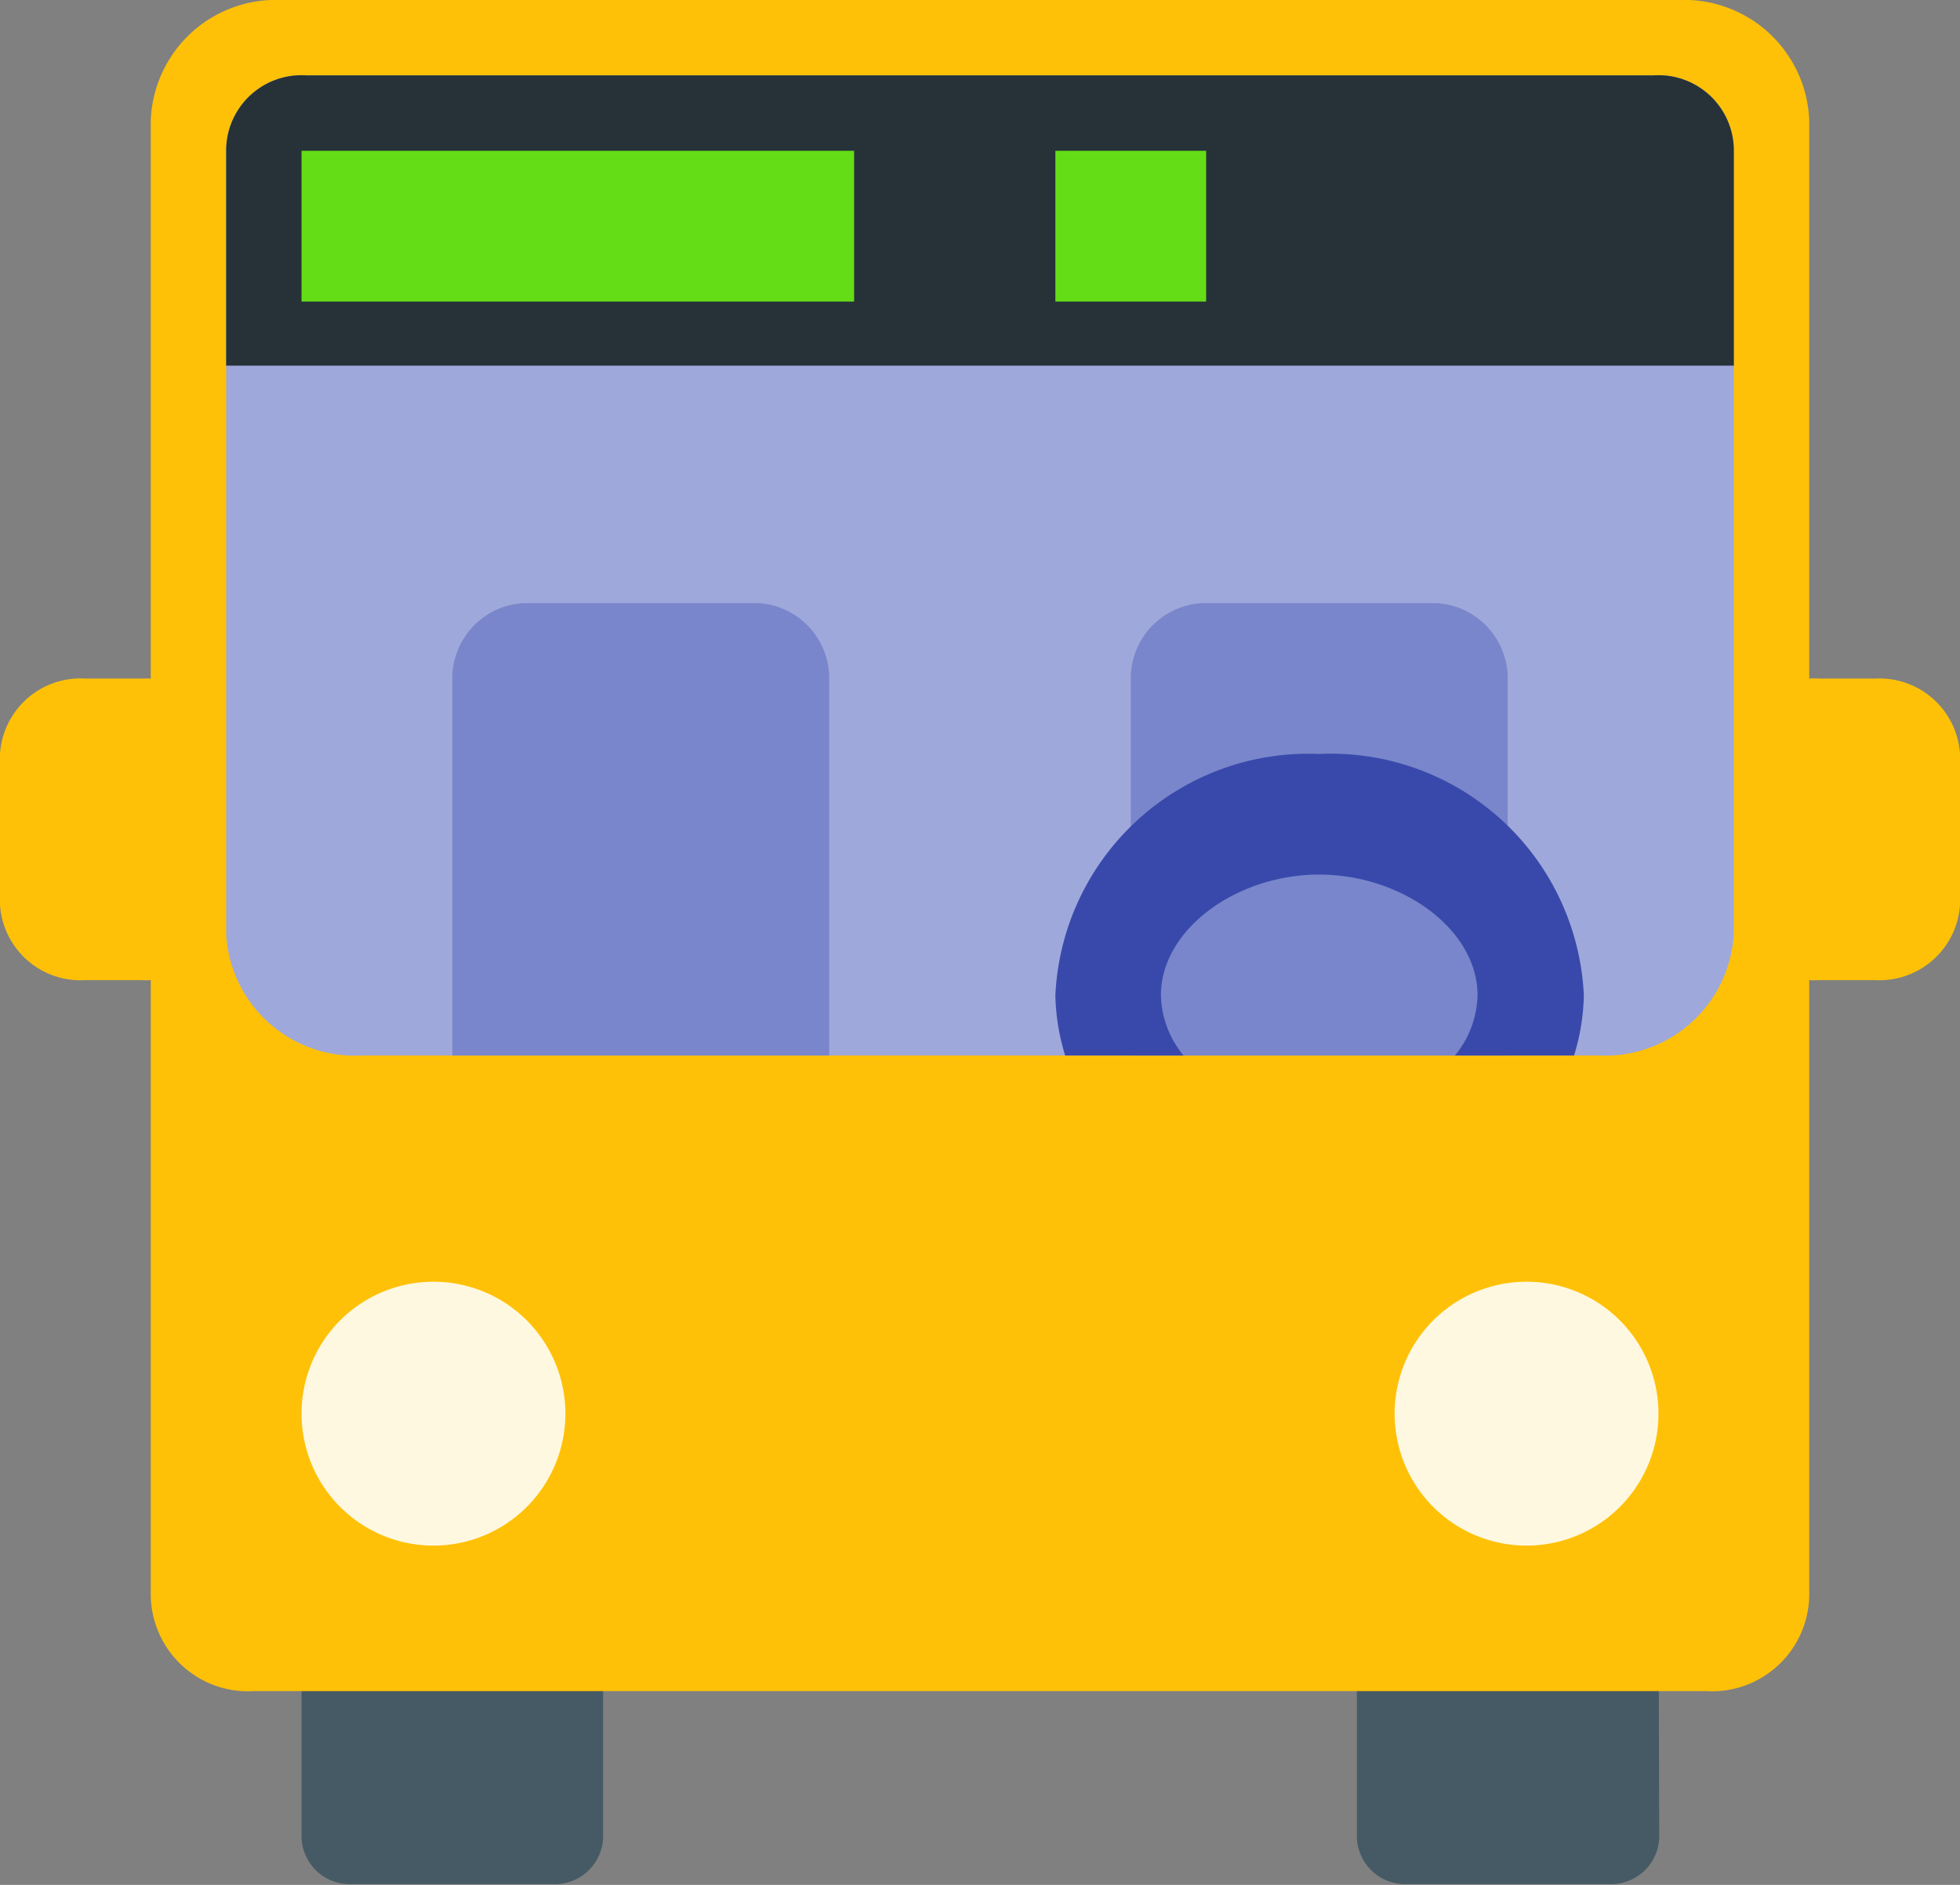
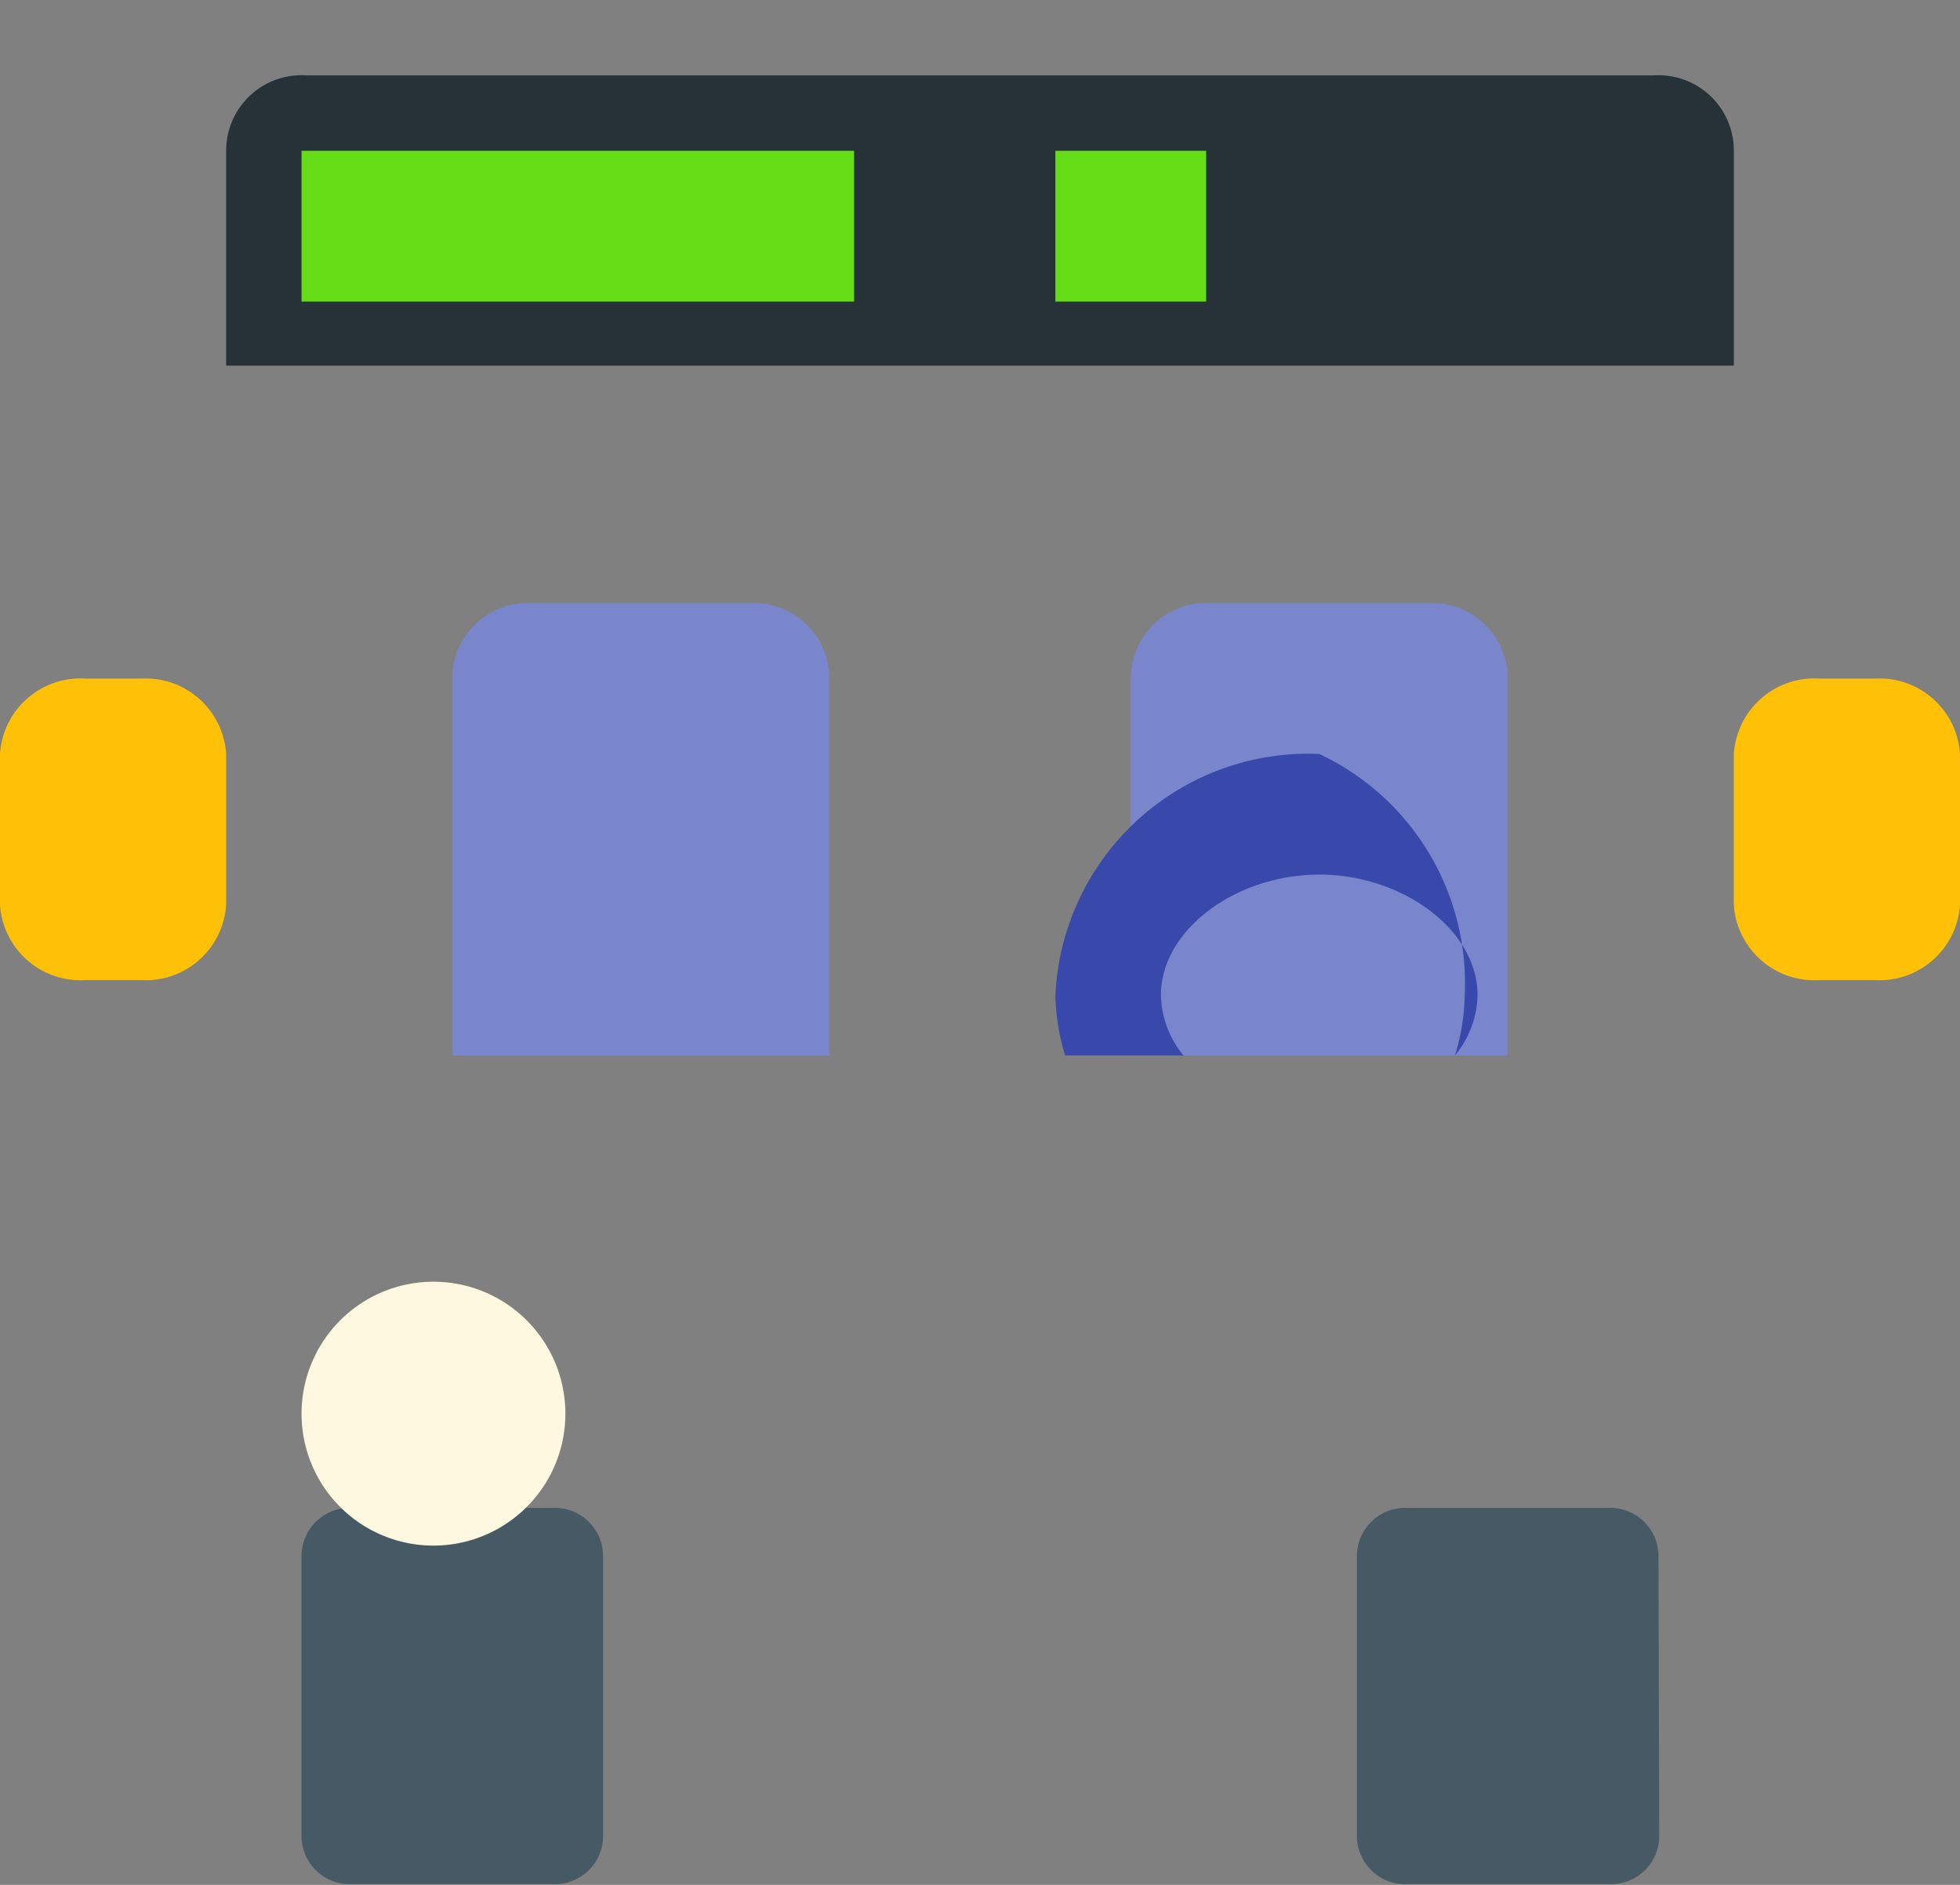
<svg xmlns="http://www.w3.org/2000/svg" viewBox="0 0 26 25">
  <rect x="0" y="0" width="26" height="25" fill="#808080" stroke="none" />
  <defs>
    <style>.cls-1{fill:none;}.cls-2{clip-path:url(#clip-path);}.cls-3{fill:#455a64;}.cls-4{fill:#ffc107;}.cls-5{fill:#fff8e1;}.cls-6{fill:#9fa8da;}.cls-7{fill:#263238;}.cls-8{fill:#64dd17;}.cls-9{fill:#7986cb;}.cls-10{fill:#3949ab;}</style>
    <clipPath id="clip-path">
      <rect class="cls-1" x="-3" y="-4" width="32" height="32" />
    </clipPath>
  </defs>
  <title>function-bustour</title>
  <g id="レイヤー_2" data-name="レイヤー 2">
    <g id="icons">
      <g class="cls-2">
        <path class="cls-3" d="M8,20.62A.64.64,0,0,0,7.33,20H4.67a.64.64,0,0,0-.67.62v3.75a.64.64,0,0,0,.67.62H7.33A.64.64,0,0,0,8,24.38Z" />
        <path class="cls-3" d="M22,20.62a.64.64,0,0,0-.67-.62H18.67a.64.64,0,0,0-.67.62v3.75a.64.64,0,0,0,.67.62h2.67a.64.64,0,0,0,.67-.62Z" />
-         <path class="cls-4" d="M22.28,0H3.72A1.66,1.66,0,0,0,2,1.6V21.15a1.29,1.29,0,0,0,1.37,1.28H22.63A1.29,1.29,0,0,0,24,21.15V1.6A1.66,1.66,0,0,0,22.28,0Z" />
        <path class="cls-4" d="M3,12a1.07,1.07,0,0,1-1.13,1H1.13A1.07,1.07,0,0,1,0,12V10A1.07,1.07,0,0,1,1.13,9h.75A1.07,1.07,0,0,1,3,10Z" />
        <path class="cls-4" d="M26,12a1.07,1.07,0,0,1-1.12,1h-.75A1.07,1.07,0,0,1,23,12V10a1.07,1.07,0,0,1,1.13-1h.75A1.07,1.07,0,0,1,26,10Z" />
        <path class="cls-5" d="M7.5,18.75A1.75,1.75,0,1,1,5.75,17,1.75,1.75,0,0,1,7.5,18.75Z" />
-         <path class="cls-5" d="M22,18.75A1.75,1.75,0,1,1,20.25,17,1.75,1.75,0,0,1,22,18.75Z" />
-         <path class="cls-6" d="M21.93,1H4.07A1,1,0,0,0,3,2v10.4A1.71,1.71,0,0,0,4.79,14H21.21A1.71,1.71,0,0,0,23,12.37V2a1,1,0,0,0-1.07-1Z" />
        <path class="cls-7" d="M23,4.85H3V2A1,1,0,0,1,4.07,1H21.93A1,1,0,0,1,23,2Z" />
        <rect class="cls-8" x="4" y="2" width="7.33" height="2" />
        <rect class="cls-8" x="14" y="2" width="2" height="2" />
        <path class="cls-9" d="M11,14H6V9a1,1,0,0,1,.94-1h3.13A1,1,0,0,1,11,9Z" />
        <path class="cls-9" d="M20,14H15V9a1,1,0,0,1,.94-1h3.12A1,1,0,0,1,20,9Z" />
-         <path class="cls-10" d="M15.7,14a1.3,1.3,0,0,1-.3-.8c0-.87,1-1.6,2.1-1.6s2.1.73,2.1,1.6a1.3,1.3,0,0,1-.3.8h1.58a2.86,2.86,0,0,0,.13-.8A3.36,3.36,0,0,0,17.5,10,3.36,3.36,0,0,0,14,13.2a2.86,2.86,0,0,0,.13.8Z" />
+         <path class="cls-10" d="M15.7,14a1.3,1.3,0,0,1-.3-.8c0-.87,1-1.6,2.1-1.6s2.1.73,2.1,1.6a1.3,1.3,0,0,1-.3.8a2.86,2.86,0,0,0,.13-.8A3.36,3.36,0,0,0,17.5,10,3.36,3.36,0,0,0,14,13.2a2.86,2.86,0,0,0,.13.8Z" />
      </g>
    </g>
  </g>
</svg>